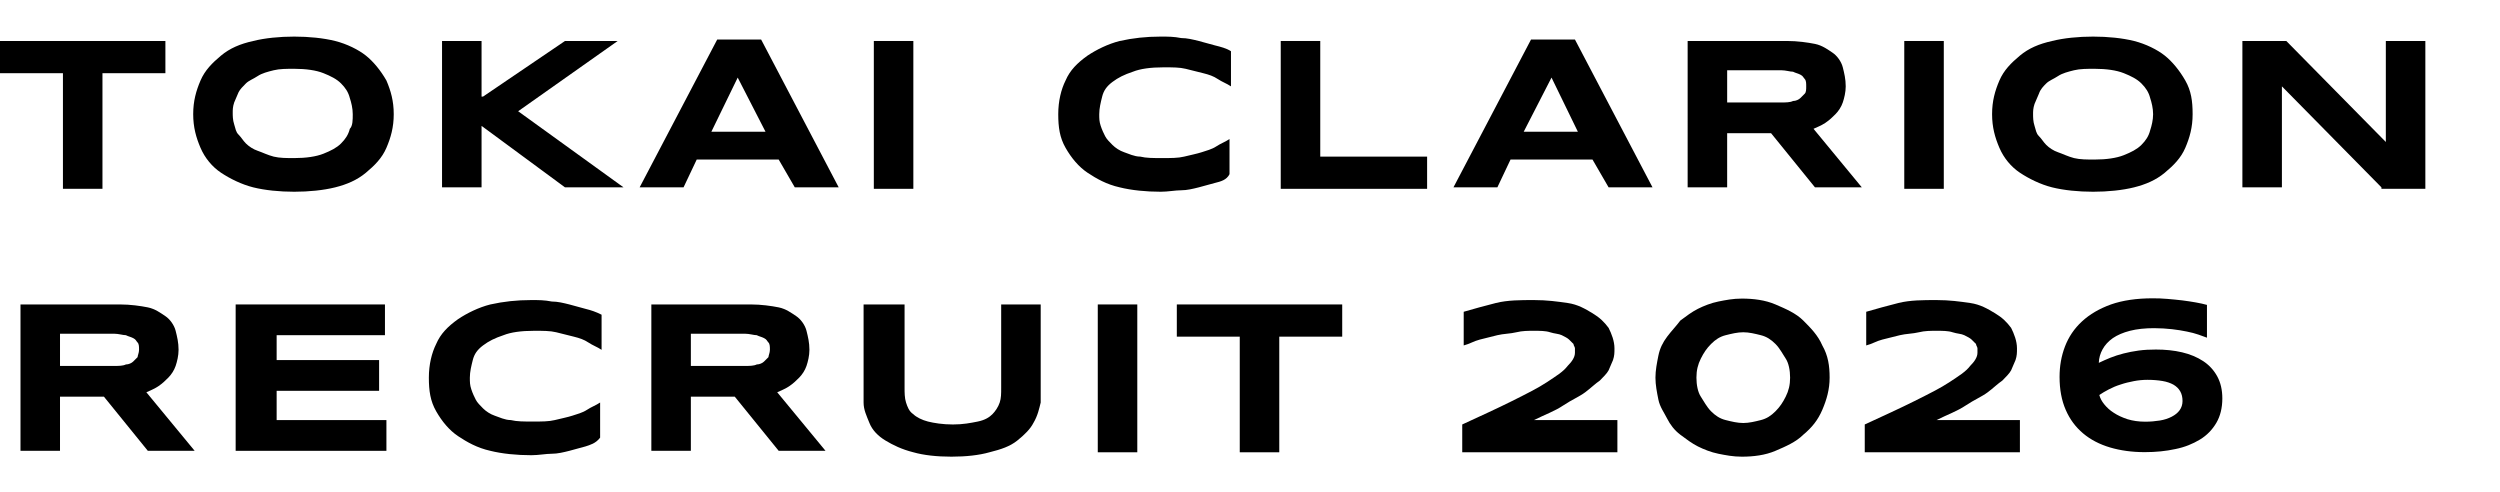
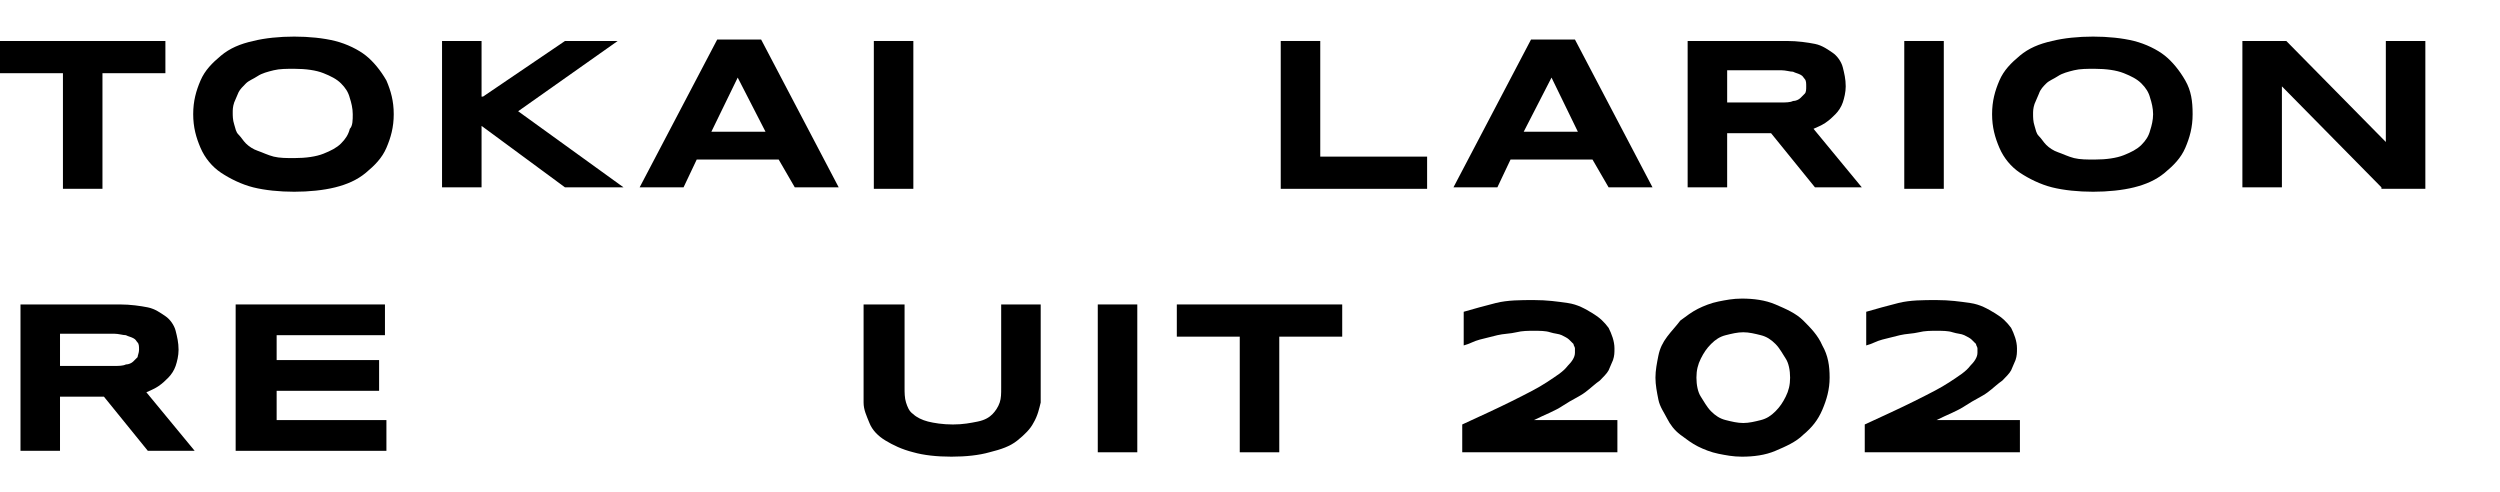
<svg xmlns="http://www.w3.org/2000/svg" width="170.8" height="33.59" viewBox="0 0 170.8 28.59">
  <path class="st0" d="M4.1,28.3H1.4v-10h6.8c.7,0,1.4.1,1.9.2s.9.4,1.2.6.6.6.7,1c.1.4.2.8.2,1.3,0,.4-.1.8-.2,1.1s-.3.6-.5.8c-.2.2-.4.4-.7.6s-.6.3-.8.4l3.3,4h-3.2l-3-3.7h-3v3.7ZM9.5,21.4c0-.2,0-.4-.1-.5s-.1-.2-.3-.3-.3-.1-.5-.2c-.2,0-.5-.1-.8-.1h-3.7v2.2h3.7c.3,0,.6,0,.8-.1.2,0,.4-.1.5-.2s.2-.2.3-.3c0-.1.1-.3.1-.5Z" />
  <path class="st0" d="M16.1,28.3v-10h10.2v2.1h-7.4v1.7h7v2.1h-7v2h7.5v2.1h-10.3Z" />
-   <path class="st0" d="M40,28c-.4.1-.7.2-1.1.3-.4.1-.8.2-1.2.2s-.9.1-1.4.1c-1,0-2-.1-2.8-.3-.9-.2-1.6-.6-2.2-1-.6-.4-1.1-1-1.5-1.7s-.5-1.4-.5-2.3.2-1.7.5-2.3c.3-.7.8-1.2,1.5-1.7.6-.4,1.4-.8,2.2-1,.9-.2,1.8-.3,2.8-.3.5,0,.9,0,1.4.1.4,0,.8.1,1.2.2s.7.2,1.1.3.7.2,1.1.4v2.4c-.3-.2-.6-.3-.9-.5s-.6-.3-1-.4-.8-.2-1.2-.3c-.4-.1-.9-.1-1.5-.1-.9,0-1.6.1-2.1.3-.6.2-1,.4-1.4.7s-.6.6-.7,1c-.1.4-.2.8-.2,1.2,0,.3,0,.5.1.8s.2.5.3.7.3.4.5.6.5.4.8.5.7.3,1.1.3c.4.1.9.1,1.5.1s1.1,0,1.5-.1.9-.2,1.2-.3.7-.2,1-.4.6-.3.9-.5v2.4c-.3.4-.7.5-1,.6Z" />
-   <path class="st0" d="M47.2,28.3h-2.7v-10h6.8c.7,0,1.4.1,1.9.2s.9.4,1.2.6.6.6.7,1c.1.4.2.8.2,1.3,0,.4-.1.8-.2,1.1s-.3.6-.5.8c-.2.2-.4.4-.7.6s-.6.3-.8.4l3.3,4h-3.2l-3-3.7h-3v3.7ZM52.6,21.4c0-.2,0-.4-.1-.5s-.1-.2-.3-.3-.3-.1-.5-.2c-.2,0-.5-.1-.8-.1h-3.7v2.2h3.7c.3,0,.6,0,.8-.1.2,0,.4-.1.5-.2s.2-.2.3-.3c0-.1.1-.3.1-.5Z" />
  <path class="st0" d="M70.6,26.4c-.2.4-.6.8-1.1,1.2s-1.1.6-1.9.8c-.7.2-1.6.3-2.6.3s-1.9-.1-2.6-.3c-.8-.2-1.4-.5-1.9-.8s-.9-.7-1.1-1.2-.4-.9-.4-1.4v-6.7h2.8v5.7c0,.3,0,.7.1,1s.2.6.5.8c.2.2.6.4,1,.5s1,.2,1.7.2,1.2-.1,1.7-.2.8-.3,1-.5.4-.5.5-.8.1-.6.1-1v-5.7h2.7v6.7c-.1.4-.2.9-.5,1.4Z" />
  <path class="st0" d="M75,28.3v-10h2.7v10.1h-2.7v-.1Z" />
  <path class="st0" d="M87.4,20.5v7.9h-2.7v-7.9h-4.3v-2.2h11.3v2.2h-4.3Z" />
  <path class="st0" d="M99.9,28.3v-1.8c1.3-.6,2.4-1.1,3.4-1.6s1.8-.9,2.4-1.3,1.1-.7,1.4-1.1c.3-.3.5-.6.5-.9v-.3c0-.1-.1-.2-.1-.3-.1-.1-.2-.2-.3-.3s-.3-.2-.5-.3c-.2-.1-.5-.1-.8-.2s-.7-.1-1.1-.1-.8,0-1.2.1c-.4.1-.9.1-1.3.2l-1.2.3c-.4.1-.7.3-1.1.4v-2.3c.7-.2,1.4-.4,2.2-.6.8-.2,1.7-.2,2.6-.2s1.6.1,2.3.2,1.2.4,1.7.7c.5.3.8.6,1.1,1,.2.4.4.9.4,1.4,0,.3,0,.5-.1.8-.1.2-.2.5-.3.7s-.4.5-.6.7c-.3.2-.6.5-1,.8s-.9.5-1.5.9-1.2.6-2,1h5.7v2.2h-10.6v-.1Z" />
  <path class="st0" d="M125,23.3c0,.8-.2,1.5-.5,2.2s-.7,1.2-1.3,1.7c-.5.5-1.2.8-1.9,1.1-.7.3-1.5.4-2.3.4-.6,0-1.1-.1-1.6-.2s-1-.3-1.4-.5-.8-.5-1.2-.8c-.4-.3-.7-.7-.9-1.1s-.5-.8-.6-1.3-.2-1-.2-1.5.1-1,.2-1.5.3-.9.6-1.3.6-.7.9-1.1c.4-.3.8-.6,1.2-.8s.9-.4,1.4-.5,1-.2,1.6-.2c.8,0,1.6.1,2.3.4s1.4.6,1.9,1.1,1,1,1.3,1.7c.4.7.5,1.4.5,2.2ZM122.3,23.3c0-.5-.1-1-.3-1.3s-.4-.7-.7-1-.6-.5-1-.6-.8-.2-1.2-.2-.8.1-1.2.2-.7.3-1,.6c-.3.3-.5.6-.7,1s-.3.8-.3,1.3.1,1,.3,1.3.4.7.7,1c.3.3.6.5,1,.6s.8.2,1.2.2.8-.1,1.2-.2c.4-.1.7-.3,1-.6s.5-.6.7-1,.3-.8.3-1.3Z" />
  <path class="st0" d="M127.4,28.3v-1.8c1.3-.6,2.4-1.1,3.4-1.6s1.8-.9,2.4-1.3c.6-.4,1.1-.7,1.4-1.1.3-.3.5-.6.5-.9v-.3c0-.1-.1-.2-.1-.3-.1-.1-.2-.2-.3-.3s-.3-.2-.5-.3c-.2-.1-.5-.1-.8-.2s-.7-.1-1.1-.1-.8,0-1.2.1-.9.1-1.3.2-.8.2-1.2.3-.7.3-1.1.4v-2.3c.7-.2,1.4-.4,2.2-.6s1.7-.2,2.6-.2,1.6.1,2.3.2,1.2.4,1.7.7c.5.3.8.6,1.1,1,.2.4.4.9.4,1.4,0,.3,0,.5-.1.8-.1.2-.2.5-.3.7s-.4.5-.6.7c-.3.2-.6.5-1,.8s-.9.5-1.5.9-1.2.6-2,1h5.7v2.2h-10.6v-.1Z" />
  <path class="st0" d="M7,2.5v7.9h-2.7V2.5H0V.3h11.3v2.2h-4.3Z" />
  <path class="st0" d="M26.9,5.3c0,.9-.2,1.6-.5,2.3s-.8,1.2-1.4,1.7-1.3.8-2.1,1c-.8.2-1.8.3-2.8.3s-2-.1-2.8-.3-1.6-.6-2.2-1-1.1-1-1.4-1.7-.5-1.4-.5-2.3.2-1.6.5-2.3c.3-.7.8-1.2,1.4-1.7s1.3-.8,2.2-1c.8-.2,1.8-.3,2.8-.3s2,.1,2.8.3,1.6.6,2.1,1,1,1,1.4,1.7c.3.7.5,1.4.5,2.3ZM24.1,5.3c0-.4-.1-.8-.2-1.1-.1-.4-.3-.7-.6-1-.3-.3-.7-.5-1.2-.7s-1.2-.3-2-.3c-.5,0-1,0-1.4.1s-.8.2-1.1.4-.6.3-.8.5-.4.4-.5.6-.2.5-.3.7c-.1.3-.1.5-.1.7s0,.5.1.8.1.5.3.7.3.4.5.6.5.4.8.5.7.3,1.1.4.9.1,1.4.1c.8,0,1.5-.1,2-.3s.9-.4,1.2-.7c.3-.3.5-.6.6-1,.2-.2.2-.6.2-1Z" />
  <path class="st0" d="M33,4.1l5.6-3.8h3.6l-6.8,4.8,7.2,5.2h-4l-5.7-4.2v4.2h-2.7V.3h2.7v3.8h.1Z" />
  <path class="st0" d="M53.2,8.4h-5.6l-.9,1.9h-3L49,.2h3l5.3,10.1h-3l-1.1-1.9ZM48.6,6.5h3.7l-1.9-3.7-1.8,3.7Z" />
  <path class="st0" d="M59.7,10.3V.3h2.7v10.1h-2.7v-.1Z" />
-   <path class="st0" d="M83,10c-.4.1-.7.2-1.1.3s-.8.2-1.2.2-.9.1-1.4.1c-1,0-2-.1-2.8-.3-.9-.2-1.6-.6-2.2-1s-1.1-1-1.5-1.7-.5-1.4-.5-2.3.2-1.7.5-2.3c.3-.7.8-1.2,1.5-1.7.6-.4,1.4-.8,2.2-1,.9-.2,1.8-.3,2.8-.3.5,0,.9,0,1.4.1.4,0,.8.1,1.2.2s.7.2,1.1.3.8.2,1.1.4v2.4c-.3-.2-.6-.3-.9-.5s-.6-.3-1-.4-.8-.2-1.2-.3c-.4-.1-.9-.1-1.5-.1-.9,0-1.6.1-2.1.3-.6.2-1,.4-1.4.7s-.6.6-.7,1-.2.8-.2,1.2c0,.3,0,.5.1.8s.2.5.3.7c.1.2.3.4.5.6s.5.4.8.5.7.3,1.1.3c.4.1.9.1,1.5.1s1.1,0,1.5-.1.9-.2,1.2-.3.7-.2,1-.4.6-.3.9-.5v2.4c-.2.4-.6.5-1,.6Z" />
  <path class="st0" d="M87.5,10.3V.3h2.7v7.9h7.3v2.2h-10v-.1Z" />
  <path class="st0" d="M108.8,8.4h-5.6l-.9,1.9h-3L104.6.2h3l5.3,10.1h-3l-1.1-1.9ZM104.1,6.5h3.7l-1.8-3.7-1.9,3.7Z" />
  <path class="st0" d="M118,10.3h-2.7V.3h6.8c.7,0,1.4.1,1.9.2s.9.4,1.2.6.6.6.7,1,.2.8.2,1.3c0,.4-.1.8-.2,1.1s-.3.6-.5.8c-.2.2-.4.4-.7.6s-.6.3-.8.4l3.3,4h-3.2l-3-3.7h-3s0,3.7,0,3.7ZM123.4,3.4c0-.2,0-.4-.1-.5s-.1-.2-.3-.3-.3-.1-.5-.2c-.2,0-.5-.1-.8-.1h-3.7v2.2h3.7c.3,0,.6,0,.8-.1.2,0,.4-.1.5-.2s.2-.2.3-.3c.1-.1.1-.3.1-.5Z" />
  <path class="st0" d="M130.1,10.3V.3h2.7v10.1h-2.7v-.1Z" />
  <path class="st0" d="M149.8,5.3c0,.9-.2,1.6-.5,2.3s-.8,1.2-1.4,1.7-1.3.8-2.1,1-1.8.3-2.8.3-2-.1-2.8-.3-1.6-.6-2.2-1-1.1-1-1.4-1.7-.5-1.4-.5-2.3.2-1.6.5-2.3c.3-.7.8-1.2,1.4-1.7s1.3-.8,2.2-1c.8-.2,1.8-.3,2.8-.3s2,.1,2.8.3,1.6.6,2.1,1,1,1,1.4,1.7c.4.7.5,1.4.5,2.3ZM147.1,5.3c0-.4-.1-.8-.2-1.1-.1-.4-.3-.7-.6-1s-.7-.5-1.2-.7-1.2-.3-2-.3c-.5,0-1,0-1.4.1s-.8.2-1.1.4-.6.3-.8.5-.4.4-.5.7c-.1.2-.2.5-.3.7-.1.3-.1.5-.1.7s0,.5.1.8c.1.3.1.5.3.7s.3.4.5.6.5.4.8.5.7.3,1.1.4.9.1,1.4.1c.8,0,1.5-.1,2-.3s.9-.4,1.2-.7.5-.6.6-1c.1-.3.2-.7.2-1.1Z" />
  <path class="st0" d="M162.7,10.3l-6.8-6.9v6.9h-2.7V.3h3l6.8,6.9V.3h2.7v10.1h-3v-.1Z" />
-   <path class="st0" d="M147.18,19.92c-.64,0-1.19.06-1.66.18-.47.12-.86.29-1.17.5-.31.22-.54.47-.7.76s-.25.6-.26.93c.25-.12.52-.24.79-.35.28-.11.58-.21.9-.29.32-.08.66-.15,1.03-.2.37-.05.76-.07,1.18-.07.64,0,1.24.06,1.79.19.55.13,1.03.33,1.44.6.41.27.73.62.96,1.04.23.42.35.92.35,1.51,0,.65-.14,1.21-.41,1.67-.27.46-.64.85-1.12,1.14s-1.03.52-1.68.65c-.64.14-1.34.21-2.09.21-.87,0-1.66-.11-2.37-.32-.71-.21-1.33-.53-1.84-.96-.51-.43-.91-.96-1.19-1.61-.28-.64-.42-1.39-.42-2.25,0-.74.12-1.43.37-2.08.25-.65.63-1.22,1.16-1.71s1.18-.87,1.98-1.16c.8-.28,1.75-.42,2.85-.42.33,0,.66.01,1,.04s.68.06,1.01.1.64.09.93.14c.29.05.55.11.77.17v2.24c-.16-.06-.35-.13-.58-.21-.23-.08-.5-.15-.8-.21s-.64-.12-1.01-.16c-.37-.04-.78-.07-1.22-.07ZM143.43,24.5c.05.2.16.41.33.62.17.21.38.41.65.58.27.18.58.32.94.44.36.11.76.17,1.21.17.35,0,.69-.03,1-.08s.58-.14.81-.26.41-.26.54-.44c.13-.18.2-.39.2-.63,0-.26-.05-.48-.16-.67s-.26-.33-.46-.45c-.2-.11-.45-.2-.75-.25-.3-.05-.64-.08-1.02-.08-.32,0-.63.03-.94.09-.31.06-.61.13-.9.23-.29.09-.55.2-.8.33-.25.13-.47.26-.66.39Z" />
</svg>